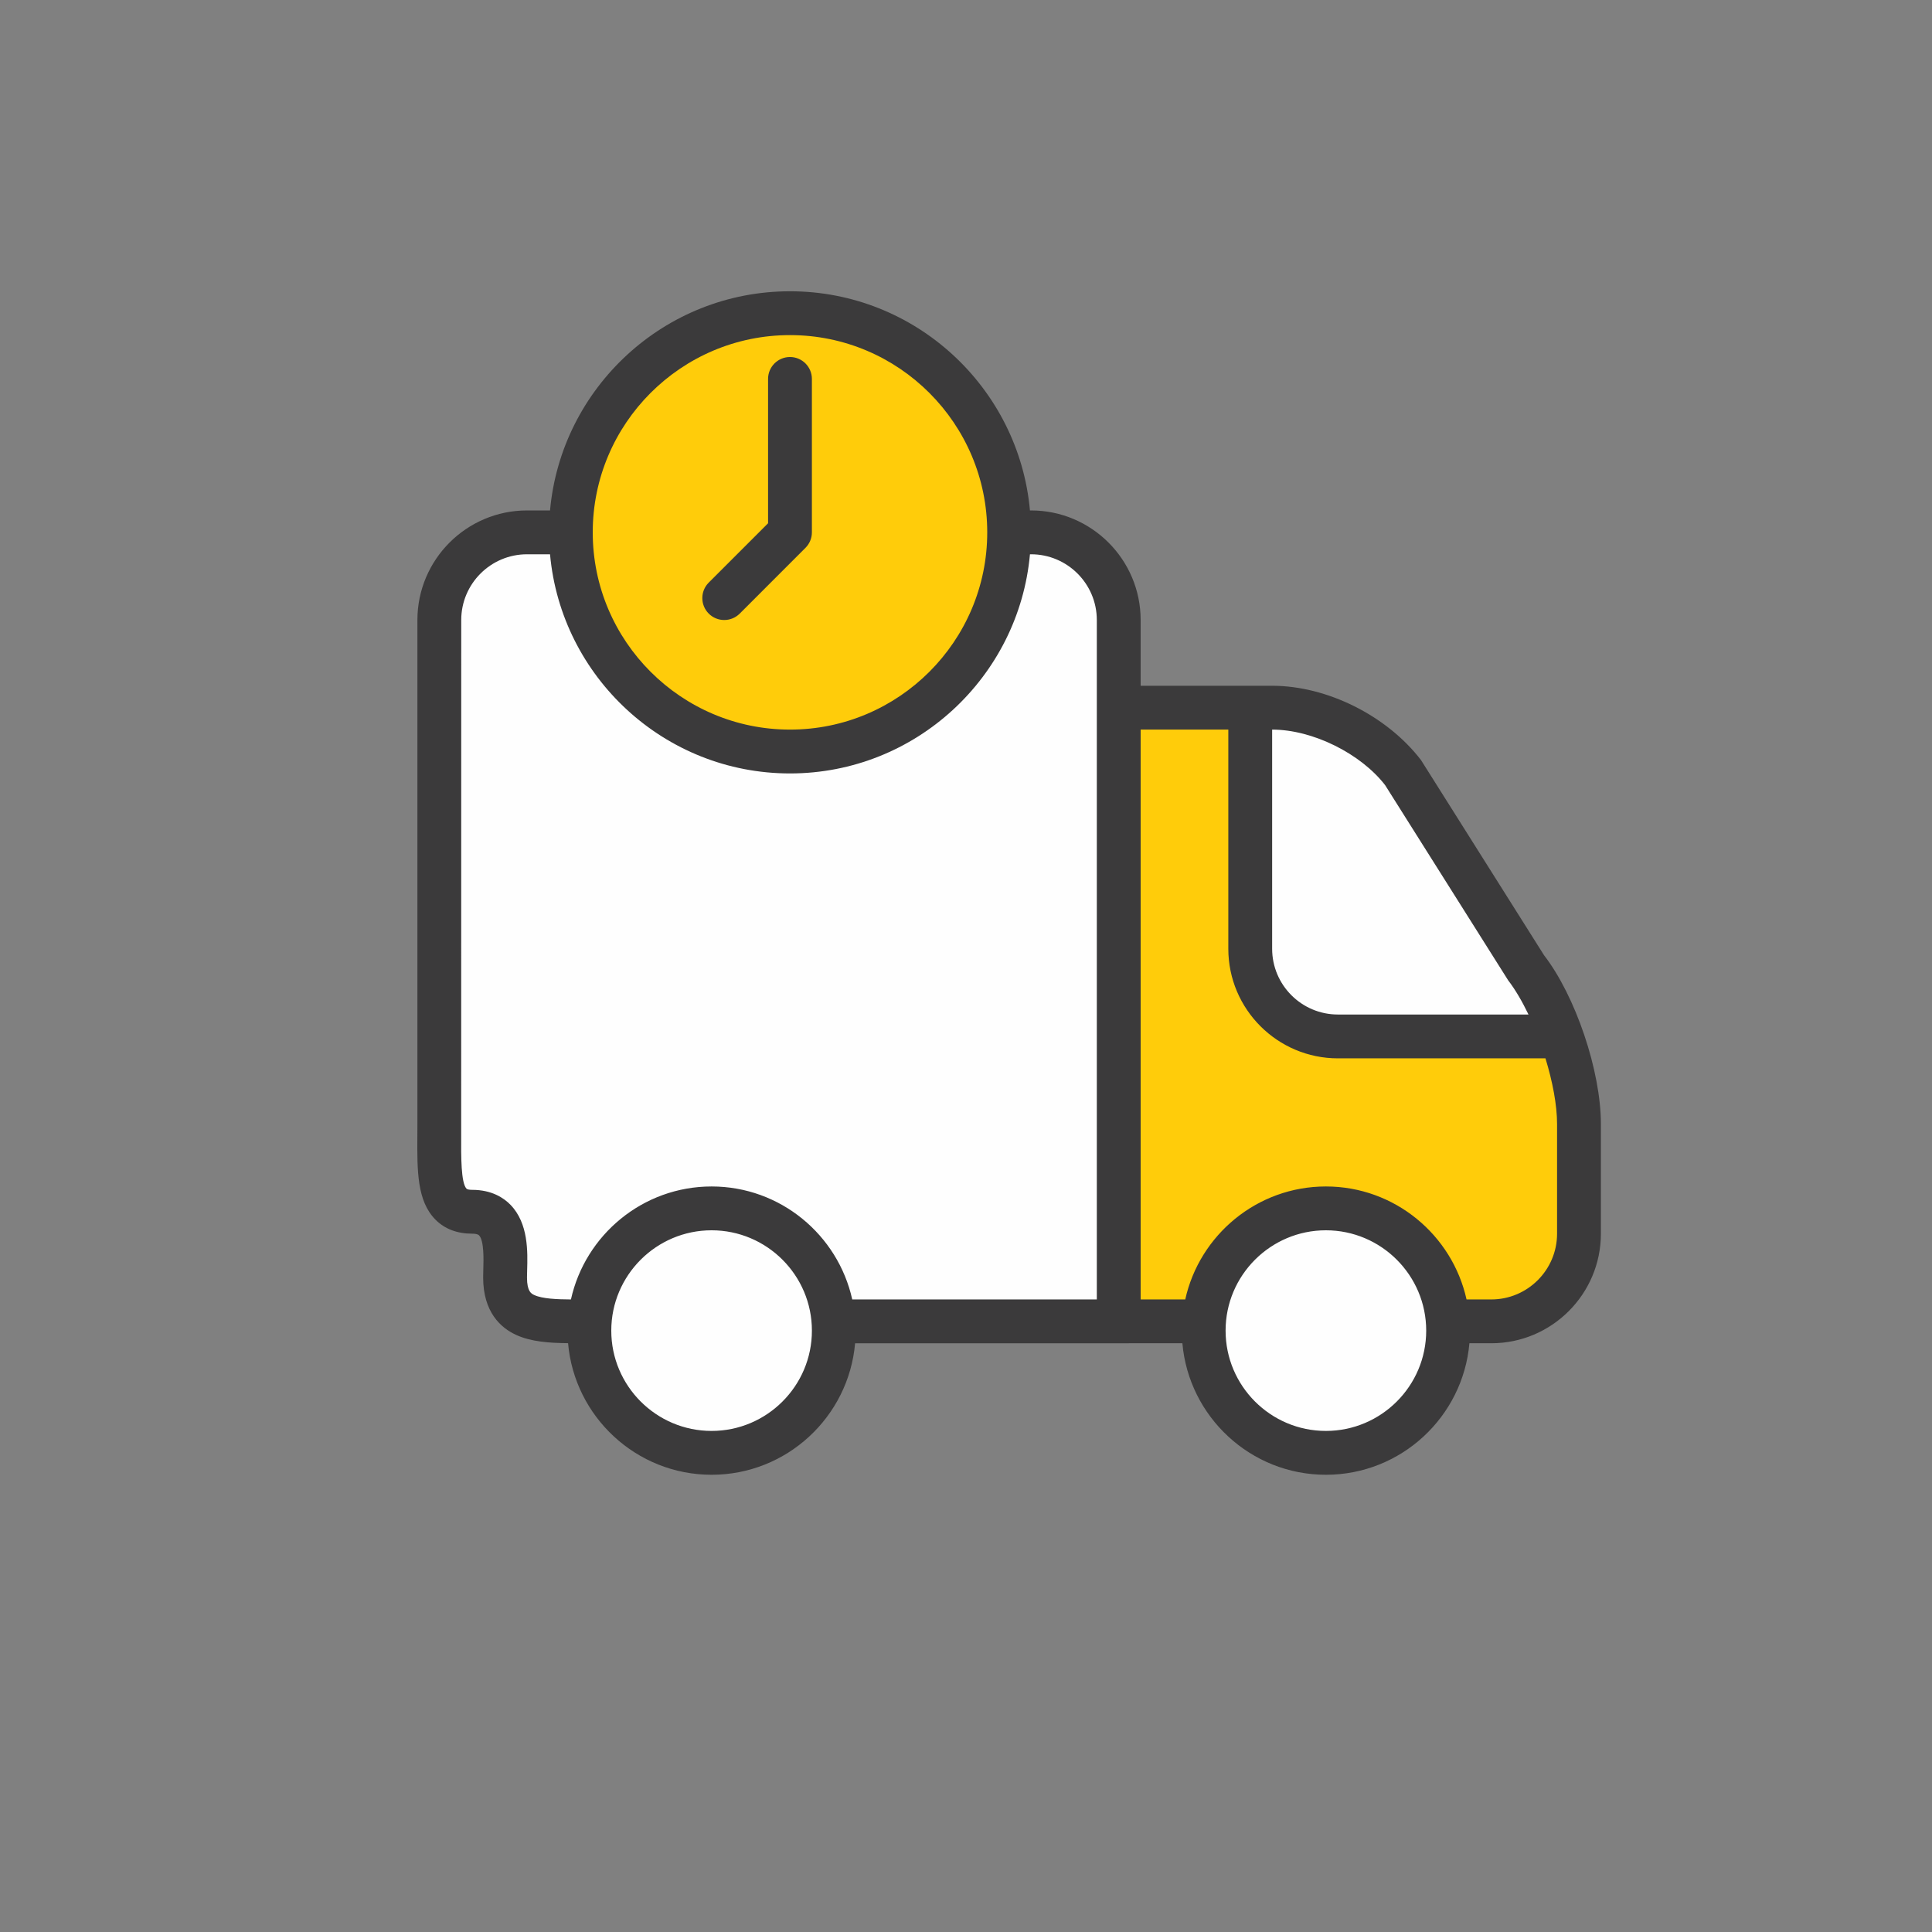
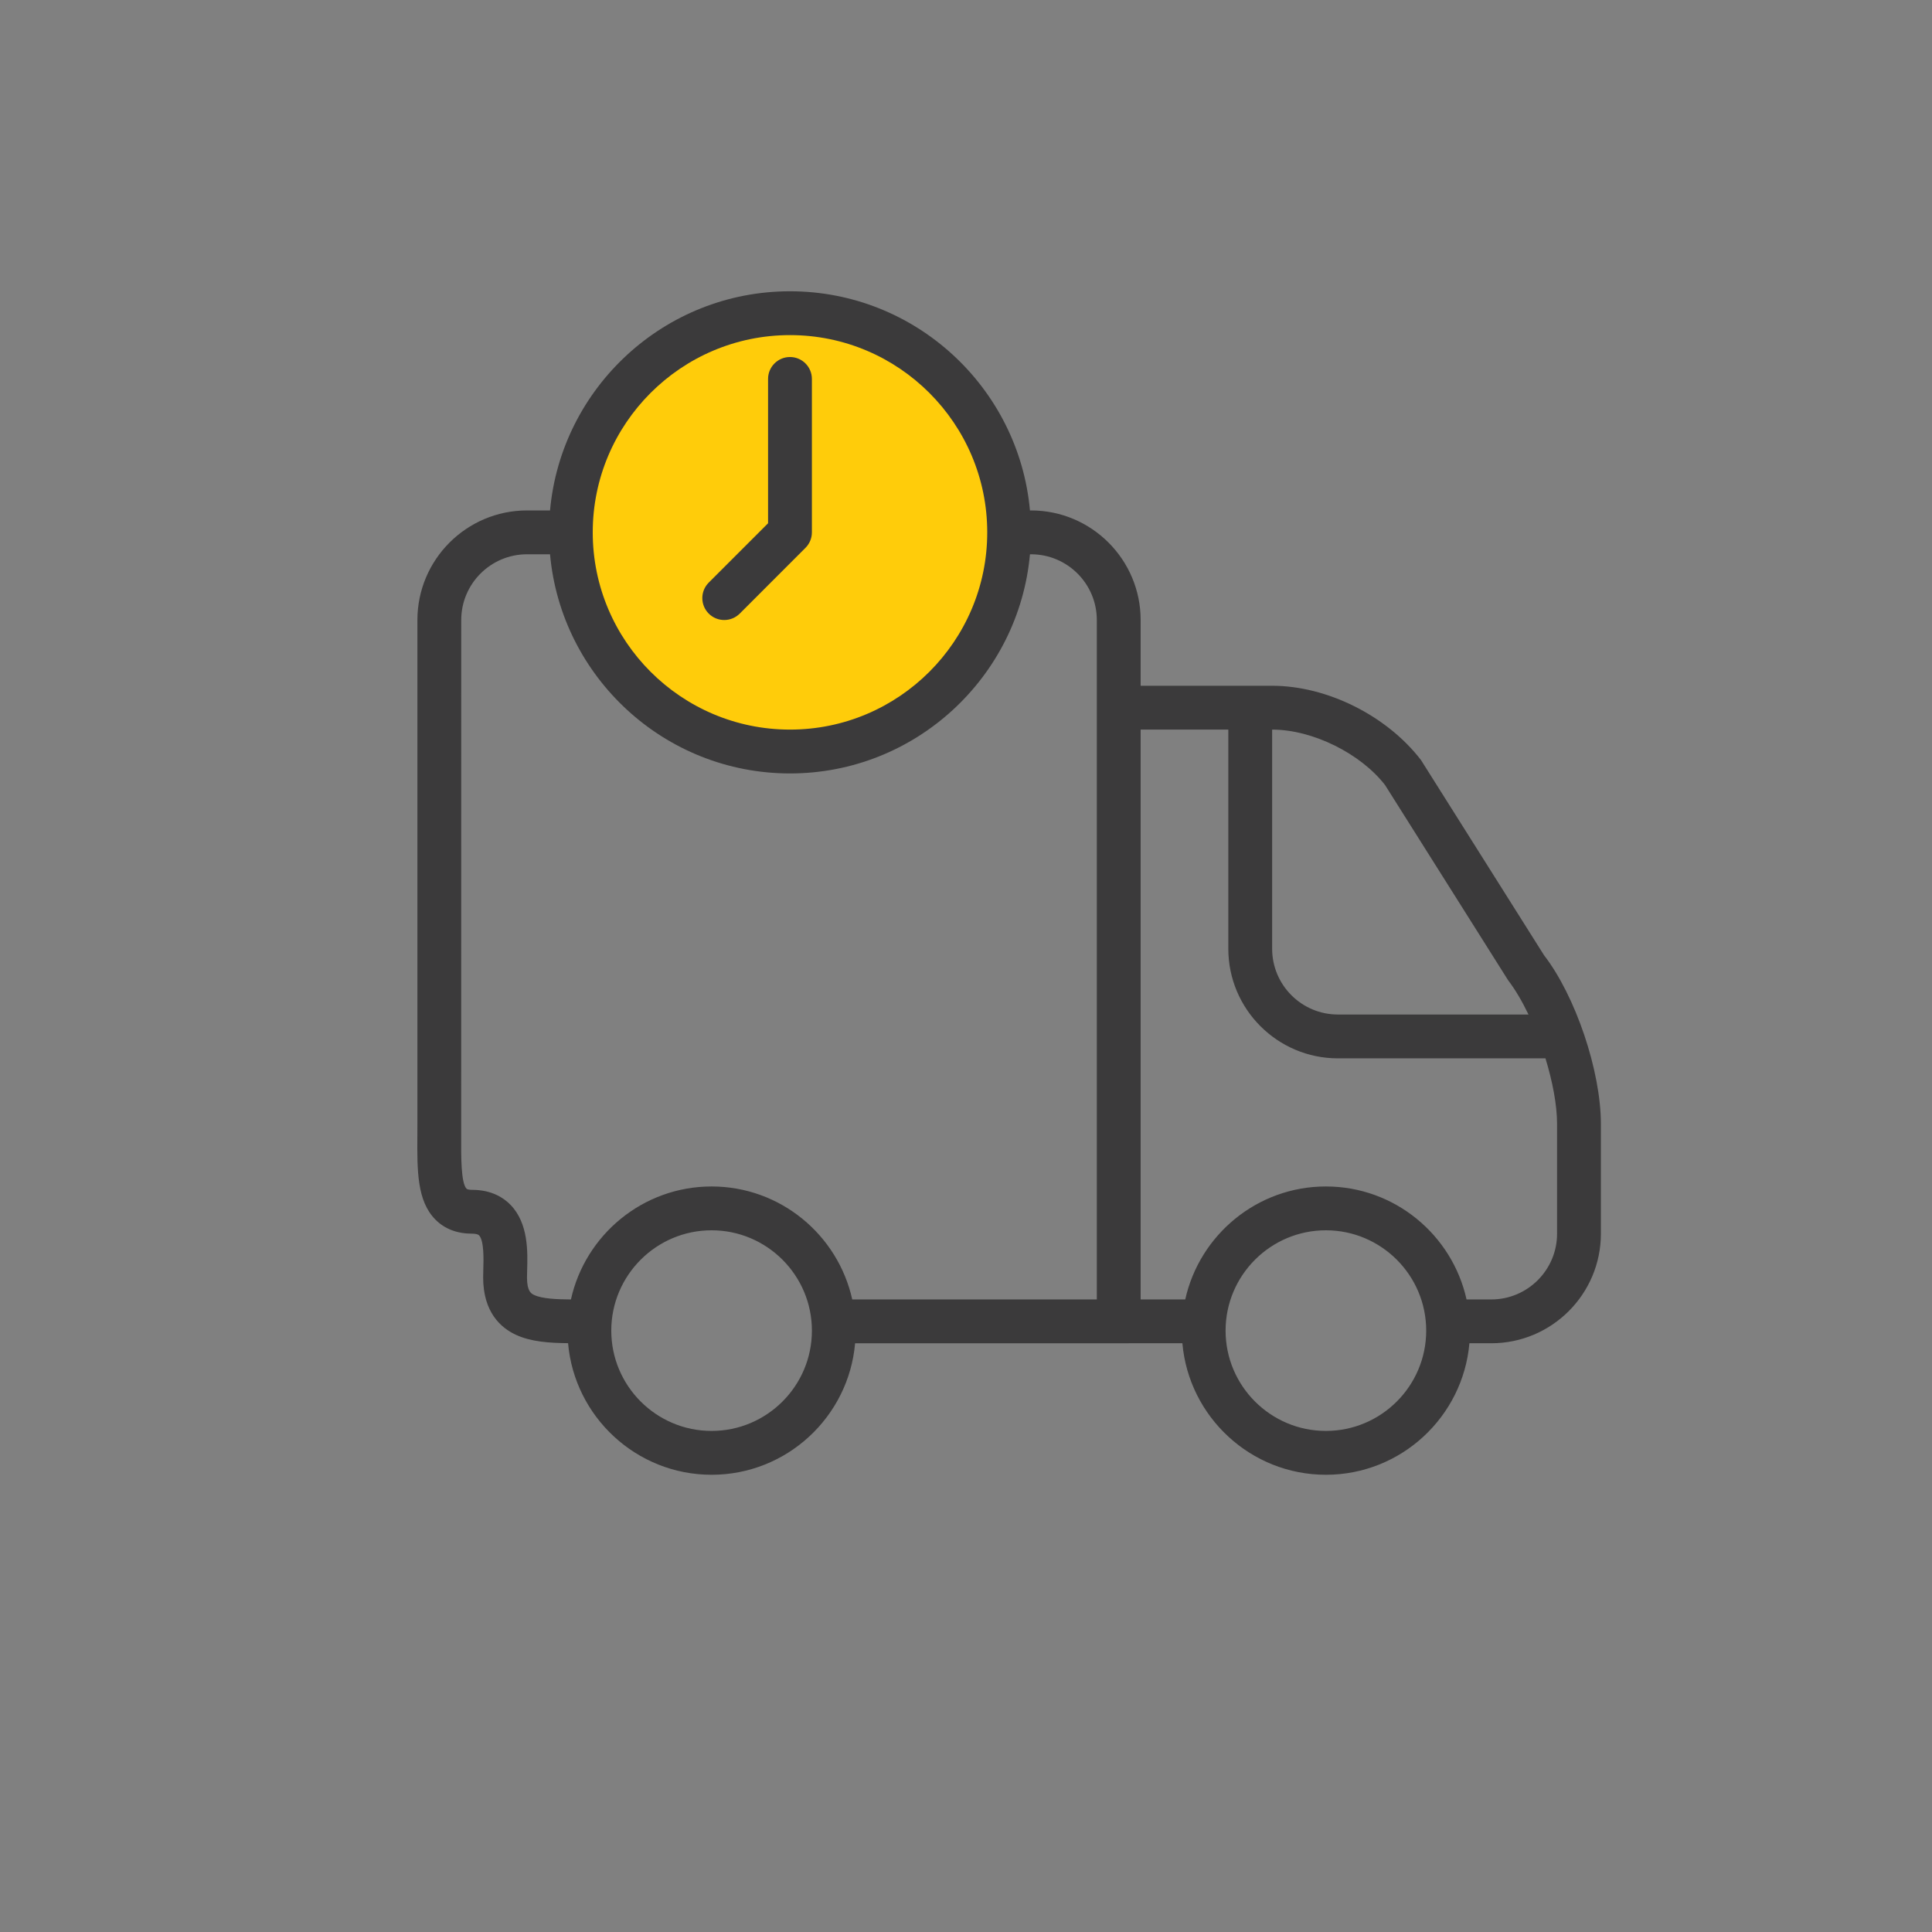
<svg xmlns="http://www.w3.org/2000/svg" width="124px" height="124px" viewBox="0 0 124 124" version="1.1">
  <rect x="0" y="0" width="124" height="124" fill="#808080" stroke="none" />
  <title>Fill 15</title>
  <desc>Created with Sketch.</desc>
  <defs />
  <g id="Page-1" stroke="none" stroke-width="1" fill="none" fill-rule="evenodd">
-     <polygon id="Fill-38" fill="#FEFEFE" points="30.653 34.924 36.615 33.931 66.093 34.041 69.516 35.034 71.503 38.347 71.613 45.523 82.102 44.971 87.733 47.289 91.486 51.374 100.54 66.942 101.313 80.301 99.767 83.392 96.786 85.048 92.701 84.827 92.038 88.471 90.382 90.789 87.622 93.328 83.095 93.439 78.79 90.789 76.471 84.607 53.176 84.607 52.513 89.243 49.863 92.225 45.668 93.218 41.142 92.335 38.05 88.14 37.057 84.607 33.303 84.607 32.199 82.399 31.978 78.534 28.997 77.43 28.335 69.701 28.114 38.347" />
-     <polygon id="Fill-39" fill="#FFCC0A" points="72.055 45.523 80.004 45.523 80.004 62.194 82.544 65.727 99.877 65.727 101.754 72.242 101.202 81.073 99.104 83.945 92.701 84.828 89.83 79.306 84.862 77.54 81.771 77.873 79.121 80.853 76.913 85.269 71.945 85.269" />
    <polygon id="Fill-40" fill="#FFCC0A" points="62.45 41.548 64.879 34.483 62.891 26.975 57.151 21.234 48.649 19.799 43.019 21.454 38.271 26.754 36.505 31.391 36.394 36.47 39.155 42.432 45.117 47.179 51.299 48.063 57.482 47.069" />
    <path d="M99.936,79.18 C99.936,81.507 98.043,83.401 95.716,83.401 L94.126,83.401 C93.207,79.259 89.512,76.15 85.099,76.15 C80.686,76.15 76.99,79.259 76.072,83.401 L73.209,83.401 L73.209,46.827 L78.836,46.827 L78.836,60.894 C78.836,64.772 81.992,67.927 85.87,67.927 L99.191,67.927 C99.647,69.416 99.936,70.919 99.936,72.147 L99.936,79.18 Z M85.099,91.84 C81.548,91.84 78.661,88.952 78.661,85.403 C78.661,81.852 81.548,78.963 85.099,78.963 C88.649,78.963 91.537,81.852 91.537,85.403 C91.537,88.952 88.649,91.84 85.099,91.84 L85.099,91.84 Z M45.672,76.15 C41.258,76.15 37.561,79.26 36.644,83.402 C35.749,83.396 34.809,83.359 34.295,83.12 C34.107,83.034 33.824,82.901 33.824,81.993 L33.833,81.546 C33.868,80.341 33.922,78.52 32.764,77.327 C32.339,76.889 31.567,76.367 30.307,76.367 C30.127,76.367 29.988,76.34 29.945,76.295 C29.582,75.93 29.593,74.189 29.6,72.916 L29.603,39.794 C29.603,37.467 31.497,35.575 33.824,35.575 L35.302,35.575 C36.015,43.449 42.646,49.641 50.704,49.641 C58.761,49.641 65.392,43.449 66.105,35.575 L66.176,35.575 C68.503,35.575 70.396,37.467 70.396,39.794 L70.396,83.401 L67.583,83.401 L54.699,83.401 C53.78,79.259 50.084,76.15 45.672,76.15 L45.672,76.15 Z M45.672,91.84 C42.121,91.84 39.233,88.952 39.233,85.403 C39.233,81.852 42.121,78.963 45.672,78.963 C49.222,78.963 52.11,81.852 52.11,85.403 C52.11,88.952 49.222,91.84 45.672,91.84 L45.672,91.84 Z M50.704,21.508 C57.684,21.508 63.363,27.187 63.363,34.168 C63.363,41.149 57.684,46.827 50.704,46.827 C43.723,46.827 38.043,41.149 38.043,34.168 C38.043,27.187 43.723,21.508 50.704,21.508 L50.704,21.508 Z M88.899,50.391 L96.797,62.919 C97.261,63.522 97.701,64.282 98.102,65.114 L85.87,65.114 C83.542,65.114 81.649,63.221 81.649,60.894 L81.649,46.827 C84.258,46.827 87.338,48.371 88.899,50.391 L88.899,50.391 Z M99.102,61.312 L91.204,48.784 C89.011,45.931 85.171,44.014 81.649,44.014 L73.209,44.014 L73.209,39.794 C73.209,35.916 70.054,32.761 66.176,32.761 L66.105,32.761 C65.392,24.887 58.761,18.695 50.704,18.695 C42.646,18.695 36.015,24.887 35.302,32.761 L33.824,32.761 C29.946,32.761 26.79,35.916 26.79,39.794 L26.79,72.147 L26.787,72.899 C26.773,75.145 26.762,77.082 27.949,78.28 C28.544,78.877 29.337,79.18 30.307,79.18 C30.459,79.18 30.66,79.2 30.746,79.287 C31.075,79.625 31.039,80.867 31.02,81.465 C31.015,81.658 31.01,81.835 31.01,81.993 C31.01,84.226 32.151,85.225 33.108,85.669 C34.076,86.118 35.241,86.196 36.46,86.208 C36.871,90.932 40.842,94.654 45.672,94.654 C50.498,94.654 54.469,90.936 54.882,86.216 L73.209,86.213 L75.888,86.213 C76.301,90.935 80.271,94.654 85.099,94.654 C89.927,94.654 93.896,90.935 94.31,86.213 L95.716,86.213 C99.594,86.213 102.749,83.058 102.749,79.18 L102.749,72.147 C102.749,68.724 101.114,63.916 99.102,61.312 L99.102,61.312 Z" id="Fill-41" fill="#3B3A3B" />
    <path d="M46.483,39.794 C46.843,39.794 47.203,39.656 47.478,39.382 L51.697,35.162 C51.961,34.898 52.109,34.541 52.109,34.168 L52.109,24.321 C52.109,23.544 51.48,22.914 50.703,22.914 C49.926,22.914 49.296,23.544 49.296,24.321 L49.296,33.585 L45.488,37.393 C44.939,37.942 44.939,38.832 45.488,39.382 C45.763,39.656 46.123,39.794 46.483,39.794" id="Fill-42" fill="#3B3A3B" />
  </g>
</svg>